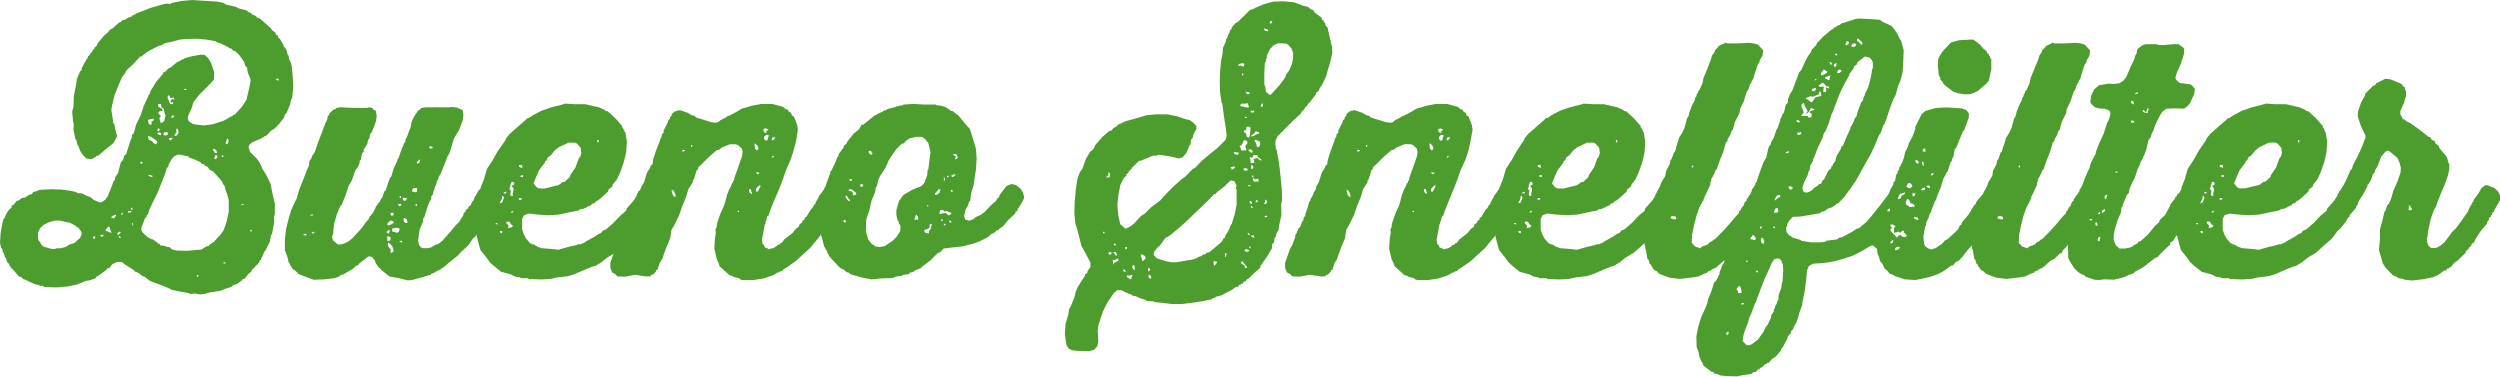
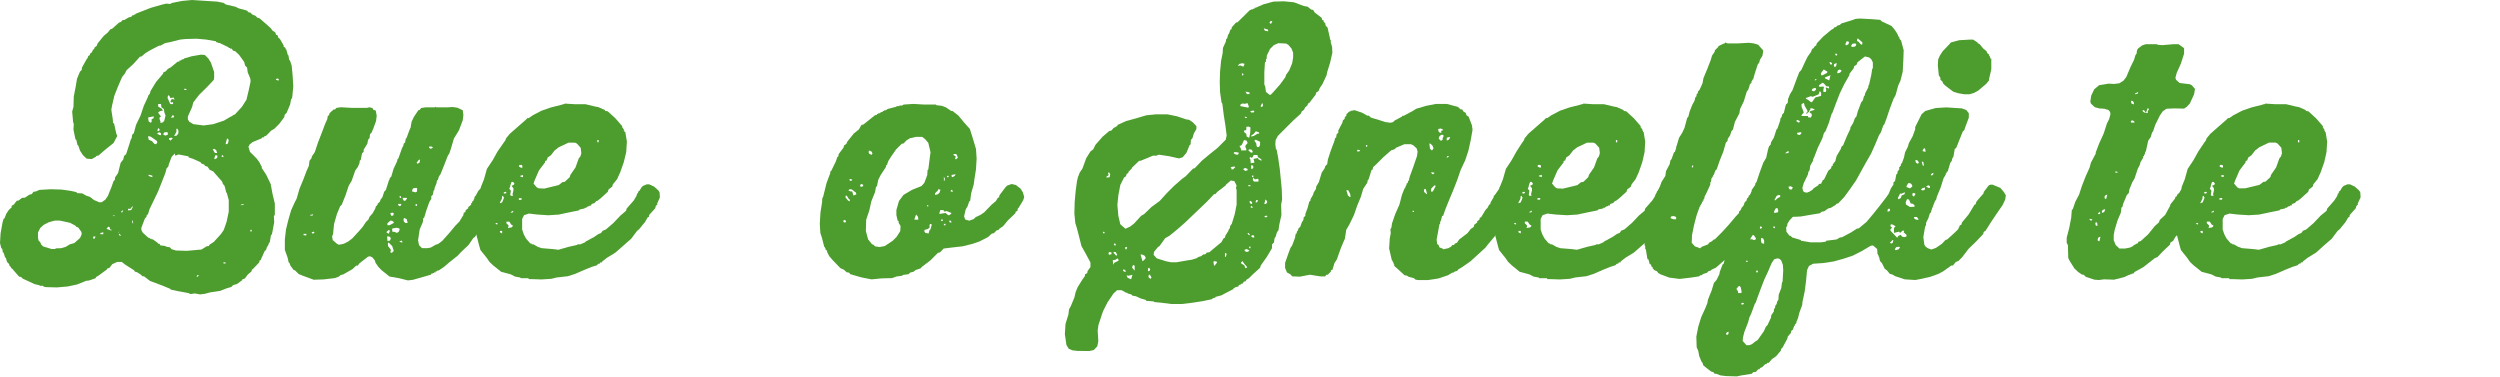
<svg xmlns="http://www.w3.org/2000/svg" id="Laag_1" data-name="Laag 1" width="668.3" height="100.7" viewBox="0 0 668.3 100.7">
  <defs>
    <style>.cls-1{fill:#4c9c2e;}</style>
  </defs>
-   <path class="cls-1" d="M72.24,39.78l.43,1.46,1.81,1.81.86,1.2v.34h.26V45h.17l.08.6L77,47.34l1.21,2.5.51,2.75.6,2.49V58l-.26.52.09,1.54-.51,2.75-.18.61-.17.08-.34,2h-.18l-.17.6-.43.69-.17.6-.43.43L75.6,70v.17l-.35.09-.09.52-1.8,1.89h-.17l-.09.51-1,.86-.86,1.12-.52.09-.17.34-1.37,1-1,.26-.51.52-1.21.34-1.72.69-2.83.43-1.21.34-1.37.18-1.38-.26-1.2.17L56.25,79l-2.76-.51-2-.43-.09-.18L49.28,77l-2.67-1-.68-.26-1.55-1.2-.6-.09-.09-.25-1.2-.78-.61-.17-.17-.34-2.32-1.47-1-.77H37.15l-1.29.6-.77,1-.6.18-.09.25-2.23,1.64-.61.34-.17.35-1.72.6-.77.08-2.5,1-2.4.51-2.93.26-2.92-.08-.6-.09-.18-.26h-.86l-.17-.17-1.2-.26-2.58-1.2-.6-.26-.43-.43-.61-.17-1.8-2.07-.26-.17-.26-.51H8.43l-.17-.61-.52-.51L7.4,69.53H7.23L6.8,68.16H6.62l-.17-1L6.19,67l-.34-1.38L6,63.08l.52-2.92.26-.95L7.05,59l.52-1.29.69-1,.69-.6v-.43l.6-.35.77-1,.52-.09.86-.68.86-.09,1.12-.77.68-.18.43-.6.61-.08,1-.43,3-.17,2.84.08,2.49.34,1.55.35.17.26,1.38.08L29,53l.86.26,1.12.86,1.38.6H33l1-.69.69-1,1-2.49.51-1.46.35-.35.08-.69.78-1.12.69-2.75.68-.86.26-1,.52-.43.86-2.66.43-1.38.17-.17.17-1,.43-.42.6-2.24,1.21-2.49.86-2.58,1.12-2.41.08-.35.43-.51.17-.69,1.47-2.41,1.89-2.23.08-.35.61-.26.6-.68.69-.35,1.89-1.55.51-.08v-.26h.43v-.17h.35v-.17h.43v-.18l2.06-.6,2.5-.43,1,.09.94.94.69,1.12.86,2.5v1.46L63,22l-1.89,2L59.08,26l-1.55,2-.34,1.29-1.12,2.49v.77l.35.61,1.11.68,2.76.35,2.58-.35,2.83-.94,1.9-1.12.34-.09.17-.25.52-.18,1.89-2.06,1.21-1.89.6-2.5.51-2.4-.08-.78L72.07,20l-.17-1.29-.52-.52-.26-1-1.37-1.89-1-.95-.61-.17-.34-.52h-.43v-.17H67v-.17l-2.49-1.2h-.43v-.18h-.43l-.08-.25L61,11.23,58.4,11l-2.93.08L54,11.23l-2.67.68L50,12.17l-1.29.69h-.35l-2.49,1.29-1.12.69-1.12.94h-.34l-1.81,2-1.8,1.64-.43.86-.78,1-1.11,2.58-.95,2.41-.6,2.58L35.61,30,36,32.55l.08,1,.26.08.6,2.75.26.61-1,1.89-2.15,1.72-1.89,1.63-.52.09-.17.25-1.12.61L29,43.05l-1-.95-.77-1.2-.43-1.29-.26-.26-.26-1.21L26,37.8l-.51-2.49.08-1.55-.17-.43-.26-2.84.35-1.29.08-2.75.52-2.67.34-2.06.78-1.89.51-.52v-.52l1.38-2.49.17-.09.17-.6.35-.17.26-.6.34-.17.26-.61.43-.43.08-.34.52-.34.26-.69,1.63-2,1.12-.95.6-.77.6-.26,1.72-1.55.61-.25.34-.43L39.05,6l1.2-.69.69-.17.34-.43h.43V4.52h.35V4.35l1.54-.61,2.58-1,2.67-.77,1.38-.35,1.11.09.43-.26L54.44.91,57.19.65l2.58.17,4.13.26,1.72.34.6.43,2.58.6.86.43,2.24.61.34.43.52.08.51.52.86.34.52.52.6.17,2.07,1.81.94.86.43.6.77.51.18.61.43.17.17.6.43.34,1,1.72v.35l.52.34v.35h.17l.43,1.54.17.09.17,1.12.26.34.43,1.29.26,2.75.17,2.76L84,26.36l-.08.52-.26.34-.26,1.38-.94,2.23-.52.52-.09.6L80.5,33.76l-1.29,1.29-.86.51L77,36.94l-.43.09-.17.34h-.43l-.17.26-2.41,1-.86.69-.09.34ZM16,62.82V64.2l.17.77.43.43.26.61.51.51,2.24.69h1l.17-.17L22.19,67l1.2-.34,1.12-.69,1.21-.34,1.54-1.38.43-1-.08-.6-.86-1.2-.52-.17L26.06,61l-1.46-.78-2.75-.6H20.47l-1.55.43-1.37.69-.95.86Zm14.79,1.64h.34l.26-.6h-.6Zm1.89-.95v.35h.78v-.52l-.61.17Zm1.38-1.2,1.55.6v-.34L35.26,62l-.08-.6-.35-.17-.77.86Zm1.55-3.44.68.17.61-.77L36.81,58l-1,.43-.17.26Zm1.63,4.47.26.09.6-.52L38,62.65l-.25-.08-.52.34Zm.34.77.69.18-.51-.6-.09.25Zm.61-6.1h.34l.26-.52-.35.09-.17.26Zm1.89-.52.86-.08v-.35h-.86Zm1.2-.77v-.43L41,56.12l-.25.25.25.35Zm.17,4.21-.08-.6-.26-.17.17.77Zm2-16.51h.35L44,44l-.6-.17Zm9.12-2.15-.86.95L51,44.51l-.17.69-.43.42-.35,1.29-.94,2.41-1,2.5L47,54.14l-1.21,2.49-.34,1.21-.43.43v.34l-.43.43-.95,2.49v.61l.35.68L45.5,64.2l.43.09v.17h.43v.17h.34l1.38,1v.17h.43l.17.43,1.37.18.18.17,1,.17.51.52,1.12.34,2.93.09,2.92-.26,1-.09,1.38-.86.6-.08.17-.35L63,65.32l1.89-2.07.77-1.11.78-2.24L67,57.23V54.14l-.51-1.89-.17-.18-.43-1.72-.43-.51-.26-.69L63.3,47l-.43-.51-.95-.44-.6-.85-.6-.18-.35-.43-.6-.17L59.43,44l-1.9-.86-1.28-.43v-.26l-2.67-.51-.86.34Zm-7.14-9.54.17,1,.6.34.18-.26v-.68l.51-.26.09-.52-1.38.26ZM45.58,38l.86.35.69.77.43.09.34-.44-.08-.42L46.18,37.2l-.6-.17-.17.25.17.43Zm1,10V47.6l-1-.26v.35l.78.26Zm1.37-12.3.43-.09.18-.25-.26-.43h-.17l-.18.51Zm0,.77.78.35.17-.18v-.34L48.42,36l-.52.26Zm1.38-6.19h-.43l-.6.26-.17.26.77,1-.34.17-.09.43.26.69v.43l.69-.17.34-.43.34-1.38-.34-.94-.09-.78-.68-.51-.09-.86h-.77v.68l1,.61.17.34Zm.17,6.36.6.26.61-.26v-.51l-.26-.17-.69.08-.26.43Zm2-8.16H52l.17-.26L52,27.91l-.34.17-.26-.26.26-.6.34-.08.52.17-.26-.6-.86.17-.26-.6-.34-.18-.17.69.68,1.55ZM51,37.63l.09.34.34.26.6-.6-.26-.17-.68.08Zm.6-5.51.69-.08.09-.43L52,31.44,51.6,32ZM52.38,37l.68-.09.43-.52.09-.68-.26-.61L53,35.05v.86l-.52.94Zm2.75-12.3h.6l-.09-.26-.51-.09ZM58.4,74.61h.34l.26-.43h-.35l-.17.25Zm4.3-34.06.6,1h.6l-.26-.78-.51-.34-.26.09Zm.6,2.67.6-.35.09-.6-.52-.17-.34.86.08.17ZM65,42.44l.6.26-.09-.43-.25-.17-.18.26Zm.6,28.64h.6l-.08-.26-.52-.08Zm.6-31.9h.35l.25-.26.17-.69-.08-.34-.34-.26-.35,1.29Zm4,16.34.69-.09.17-.26-.77.17Zm2.58,7h.35v-.43h-.35Zm6.8-40.51.77.17V21.8l-.26-.17-.34.09Z" transform="translate(-5.85 -0.65)" />
+   <path class="cls-1" d="M72.24,39.78l.43,1.46,1.81,1.81.86,1.2v.34h.26V45h.17l.08.6L77,47.34l1.21,2.5.51,2.75.6,2.49V58l-.26.52.09,1.54-.51,2.75-.18.61-.17.08-.34,2h-.18l-.17.6-.43.69-.17.6-.43.43L75.6,70v.17l-.35.09-.09.52-1.8,1.89h-.17l-.09.51-1,.86-.86,1.12-.52.09-.17.34-1.37,1-1,.26-.51.52-1.21.34-1.72.69-2.83.43-1.21.34-1.37.18-1.38-.26-1.2.17L56.25,79l-2.76-.51-2-.43-.09-.18L49.28,77l-2.67-1-.68-.26-1.55-1.2-.6-.09-.09-.25-1.2-.78-.61-.17-.17-.34-2.32-1.47-1-.77H37.15l-1.29.6-.77,1-.6.18-.09.25-2.23,1.64-.61.34-.17.35-1.72.6-.77.08-2.5,1-2.4.51-2.93.26-2.92-.08-.6-.09-.18-.26h-.86l-.17-.17-1.2-.26-2.58-1.2-.6-.26-.43-.43-.61-.17-1.8-2.07-.26-.17-.26-.51H8.43l-.17-.61-.52-.51L7.4,69.53H7.23L6.8,68.16H6.62l-.17-1L6.19,67l-.34-1.38L6,63.08l.52-2.92.26-.95L7.05,59l.52-1.29.69-1,.69-.6v-.43l.6-.35.77-1,.52-.09.86-.68.86-.09,1.12-.77.68-.18.43-.6.61-.08,1-.43,3-.17,2.84.08,2.49.34,1.55.35.17.26,1.38.08L29,53l.86.26,1.12.86,1.38.6H33l1-.69.69-1,1-2.49.51-1.46.35-.35.08-.69.78-1.12.69-2.75.68-.86.26-1,.52-.43.86-2.66.43-1.38.17-.17.17-1,.43-.42.6-2.24,1.21-2.49.86-2.58,1.12-2.41.08-.35.43-.51.17-.69,1.47-2.41,1.89-2.23.08-.35.61-.26.6-.68.69-.35,1.89-1.55.51-.08v-.26h.43v-.17h.35v-.17h.43v-.18l2.06-.6,2.5-.43,1,.09.94.94.69,1.12.86,2.5v1.46L63,22l-1.89,2L59.08,26l-1.55,2-.34,1.29-1.12,2.49v.77l.35.61,1.11.68,2.76.35,2.58-.35,2.83-.94,1.9-1.12.34-.09.17-.25.52-.18,1.89-2.06,1.21-1.89.6-2.5.51-2.4-.08-.78L72.07,20l-.17-1.29-.52-.52-.26-1-1.37-1.89-1-.95-.61-.17-.34-.52h-.43v-.17H67v-.17l-2.49-1.2h-.43v-.18h-.43l-.08-.25L61,11.23,58.4,11l-2.93.08L54,11.23l-2.67.68L50,12.17l-1.29.69h-.35l-2.49,1.29-1.12.69-1.12.94h-.34l-1.81,2-1.8,1.64-.43.86-.78,1-1.11,2.58-.95,2.41-.6,2.58L35.61,30,36,32.55l.08,1,.26.08.6,2.75.26.61-1,1.89-2.15,1.72-1.89,1.63-.52.09-.17.25-1.12.61L29,43.05l-1-.95-.77-1.2-.43-1.29-.26-.26-.26-1.21L26,37.8l-.51-2.49.08-1.55-.17-.43-.26-2.84.35-1.29.08-2.75.52-2.67.34-2.06.78-1.89.51-.52v-.52l1.38-2.49.17-.09.17-.6.35-.17.26-.6.34-.17.26-.61.43-.43.08-.34.52-.34.26-.69,1.63-2,1.12-.95.6-.77.6-.26,1.72-1.55.61-.25.34-.43L39.05,6l1.2-.69.69-.17.34-.43h.43V4.52h.35V4.35l1.54-.61,2.58-1,2.67-.77,1.38-.35,1.11.09.43-.26L54.44.91,57.19.65l2.58.17,4.13.26,1.72.34.6.43,2.58.6.86.43,2.24.61.34.43.52.08.51.52.86.34.52.52.6.17,2.07,1.81.94.86.43.6.77.51.18.61.43.17.17.6.43.34,1,1.72v.35l.52.34v.35h.17l.43,1.54.17.09.17,1.12.26.34.43,1.29.26,2.75.17,2.76L84,26.36l-.08.52-.26.34-.26,1.38-.94,2.23-.52.52-.09.6L80.5,33.76l-1.29,1.29-.86.51L77,36.94l-.43.09-.17.34h-.43l-.17.26-2.41,1-.86.69-.09.34ZM16,62.82V64.2l.17.77.43.43.26.61.51.51,2.24.69h1l.17-.17L22.19,67l1.2-.34,1.12-.69,1.21-.34,1.54-1.38.43-1-.08-.6-.86-1.2-.52-.17L26.06,61l-1.46-.78-2.75-.6H20.47l-1.55.43-1.37.69-.95.86Zm14.79,1.64h.34l.26-.6h-.6m1.89-.95v.35h.78v-.52l-.61.17Zm1.38-1.2,1.55.6v-.34L35.26,62l-.08-.6-.35-.17-.77.86Zm1.55-3.44.68.17.61-.77L36.81,58l-1,.43-.17.26Zm1.63,4.47.26.09.6-.52L38,62.65l-.25-.08-.52.34Zm.34.77.69.18-.51-.6-.09.25Zm.61-6.1h.34l.26-.52-.35.09-.17.26Zm1.89-.52.86-.08v-.35h-.86Zm1.2-.77v-.43L41,56.12l-.25.25.25.35Zm.17,4.21-.08-.6-.26-.17.17.77Zm2-16.51h.35L44,44l-.6-.17Zm9.12-2.15-.86.95L51,44.51l-.17.69-.43.42-.35,1.29-.94,2.41-1,2.5L47,54.14l-1.21,2.49-.34,1.21-.43.43v.34l-.43.43-.95,2.49v.61l.35.68L45.5,64.2l.43.09v.17h.43v.17h.34l1.38,1v.17h.43l.17.43,1.37.18.18.17,1,.17.51.52,1.12.34,2.93.09,2.92-.26,1-.09,1.38-.86.6-.08.17-.35L63,65.32l1.89-2.07.77-1.11.78-2.24L67,57.23V54.14l-.51-1.89-.17-.18-.43-1.72-.43-.51-.26-.69L63.3,47l-.43-.51-.95-.44-.6-.85-.6-.18-.35-.43-.6-.17L59.43,44l-1.9-.86-1.28-.43v-.26l-2.67-.51-.86.34Zm-7.14-9.54.17,1,.6.34.18-.26v-.68l.51-.26.09-.52-1.38.26ZM45.58,38l.86.35.69.77.43.09.34-.44-.08-.42L46.18,37.2l-.6-.17-.17.25.17.43Zm1,10V47.6l-1-.26v.35l.78.26Zm1.37-12.3.43-.09.18-.25-.26-.43h-.17l-.18.51Zm0,.77.78.35.17-.18v-.34L48.42,36l-.52.26Zm1.38-6.19h-.43l-.6.26-.17.26.77,1-.34.17-.09.43.26.69v.43l.69-.17.34-.43.34-1.38-.34-.94-.09-.78-.68-.51-.09-.86h-.77v.68l1,.61.17.34Zm.17,6.36.6.26.61-.26v-.51l-.26-.17-.69.08-.26.43Zm2-8.16H52l.17-.26L52,27.91l-.34.17-.26-.26.26-.6.34-.08.52.17-.26-.6-.86.17-.26-.6-.34-.18-.17.69.68,1.55ZM51,37.63l.09.34.34.26.6-.6-.26-.17-.68.08Zm.6-5.51.69-.08.09-.43L52,31.44,51.6,32ZM52.38,37l.68-.09.43-.52.09-.68-.26-.61L53,35.05v.86l-.52.94Zm2.75-12.3h.6l-.09-.26-.51-.09ZM58.4,74.61h.34l.26-.43h-.35l-.17.25Zm4.3-34.06.6,1h.6l-.26-.78-.51-.34-.26.09Zm.6,2.67.6-.35.09-.6-.52-.17-.34.86.08.17ZM65,42.44l.6.26-.09-.43-.25-.17-.18.26Zm.6,28.64h.6l-.08-.26-.52-.08Zm.6-31.9h.35l.25-.26.17-.69-.08-.34-.34-.26-.35,1.29Zm4,16.34.69-.09.17-.26-.77.17Zm2.58,7h.35v-.43h-.35Zm6.8-40.51.77.17V21.8l-.26-.17-.34.09Z" transform="translate(-5.85 -0.65)" />
  <path class="cls-1" d="M106.3,30.23l.25,1.38L106.38,33l-.69,1.9-.51,1.2-.43.43-.09,1-.43.51-.17,1-1,1.63v.6l-.43.35-.35,1.8-.25.17-.09.69-.43,1-.69.94L99.85,49l-.78,1.29-.86,2.58-1,2.49-.43.43-.86,2.07-.77,2.66-.26,2.67-.26.69.17.94,1.12,1,.52.26,1.29-.26,1.2-.6,1.12-.86,1.89-2.06.86-1,.86-1.29.69-.69.26-.68.86-1,.68-1.2.18-.6.43-.43.08-.35.52-.43.26-.69.43-.51.51-1.55.43-.43.86-2.67.17-.17v-.34l.43-.43.61-2.07.94-2,.09-.52.26-.26.94-2.66.43-.86v-.35l.43-.43.17-1,.18-.09.86-2.32.25-.51.26-1.55.6-1.29,1.21-1.81.34-.08.43-.52,1.12-.17h2.58l.17-.17.17.17h2.84l1.46-.09,1.29.17,1.47.69.17,1.29-.17,1.38-1,2.66-1.37,2.24-.78,2.67-.43,1.29-.43.68-.94,2.41-1,2.49-.43.61-.26.86-.26.26-.09.6L122,51v.34l-.26.34-.17,1-.43.43v.69l-.52.86-.77,2.15-.6,2-.26.17-.09,1-.86,2-.43,2.92.26,1.29.77.78L120,67l1-.17,1.37-.78.6-.17,1.12-.86L125.9,63l1.72-2.07,1-1,1.11-1.8.09-.61.43-.17.09-.52.68-.51V56l.78-.61V55l.26-.17.08-.43h.26V54h.17l.17-.78L133,53l.69-1.29.86-.95,1.12-.51,1.46.26,1.12.69.94,1,.35.94-.17.69-.43.69-.18.6-1.37,2.24-.69.86-.26.6-.6.34-.52,1.21-.43.43v.34l-1.54,2.06-.61.86-.34.18-1.29,1.89-2,1.89-.94,1-2.07,1.64L124.53,72l-1.38.94-.51.09v.17h-.35v.26h-.43v.17h-.34v.17h-.43v.26l-2.07.6-2.75.78-1.37.17-2.41-.6-2.5-.43-2.15-1.72L107,72l-.77-1.12-.17-.6-.69-.86-.6-.26-.52.09-2.32,1.8-.43.6h-.43l-1,.95L97.61,74l-.69.18-.51.43L95.29,75l-2.93.34-2.66.09L87,74.43l-1.29-.51-1-1-.34-.09-.86-1.12L83.25,71,83,70.74l-.26-1.21L82,67.47V64.63L82.3,62l.61-2.49.77-2.67.94-2.06.52-1,.77-2.66,1-2.41.94-2.49L88.41,45l.17-1.37.6-.78v-.34L90,41.32l.86-2.58,1-2.57.94-2.5.52-1.12.17-.94.35-.17.08-.52,1.12-1h.34l.43-.43,1.12-.17,3,.17h4l.69-.17.86.25.08.35.6.26ZM87,63.51l.69.09.09-.43H87Zm1.72-5.24h.69l.17-.35-.77.18Zm.43,4.64.26.17.34-.08.18-.26-.26-.17-.43.17Zm20-.17.6.43.35-.86-.35-.17-.51.43Zm.26,2.32.69-.09.25-.68-.43-.43h-.6l.09.94Zm0-4.21h.6l1.12-.61-.09-.34-.51-.26h-.35l-.77.69Zm.17,5.59.69.86.08.34-.17.34.17.26.35-.08.26-.35h.17l-.43-1.37-1-1-.17.26Zm.6-8.78.26.69.52-.08.17-.61-.35-.17-.43.09Zm.52,4.13v.78l.69.08.51.26.52-.26.26-.6-.09-.34-.69-.18-1.12.18Zm2.41-6.62h-.86l.08.35.35.25.25-.08.18-.35Zm-.43-1.72.43.17-.09-.51-.34-.09Zm0,11.87.77.17-.17-.52-.6.18Zm.77-11.7.26.6.51.18v-.18l.43-.43-.08-.25h-1Zm1.38,6.62-.26-1-.69-.34-.17.34.08.6.43.43ZM116,51.82l.95.25.34-.17.09-.86-.26-.17-.69.09-.25.17-.18.51Zm.86,3.7.35.25.17-.43-.34-.17Zm.52-11.1.6-.26.17-.86-.34.09-.6.77.08.09ZM121.52,40l-.26-.17h-.69v.34l.43.26.52-.26Z" transform="translate(-5.85 -0.65)" />
  <path class="cls-1" d="M156.61,28.51l.25-.17,2.67.17h2.84l2.49.6.95.18,1.72.77.17.26.6.08,2.07,1.9,1.8,2.06v.43h.26v.34h.17v.43h.17v.35H173l.43,2.58-.18,2.83L172.6,44l-.94,2.67-.86,1.89-1.12,1.38-.17.6-1,.77-.17.6-2,1.81-.77.6-.34.09-.43.51-.78.26-.17.43h-.43v.17h-.34l-.61.43h-.34v.17l-1.29.26-.26.26-2.58.52-2.84.6-2.75.17L149.47,58l-2.24-.26-1.29.43-.51,1V62l.43,1.29.6,1.12,1.12,1.29.43.09v.17h.43l1.2.69,1,.34,3.18.26,1.29.17,2.67-.77,2.32-.52.17-.17H161l1.21-.52.25-.25,2.24-1.21,1.12-.77.69-.26.43-.6.86-.35,2-1.72,1.9-2L173.2,57l.18-.61,1.89-2.15L176,53l.17-.6.26-.17V51.9l.43-.34.43-.78.43-.43,1-.42h.69l1.29.6,1.12,1,.34.51.09,1.38L181.55,55v.43h-.26v.34h-.17l-.09.52L179.4,58.1l-.09.51-.34.17L178.28,60l-1.55,1.89-.6.51-1.55,2.07-2.15,1.89-2.06,1.81-2.24,1.37-1.29,1-.09.26h-.43l-.17.35h-.34l-.43.43L164,72l-1.89.77-2.58,1.12-1.89.6-3,.34-1.38.35-2.66.17-2.76-.09h-.6l-.17-.25h-2l-.17-.18-1.38-.25L142.42,74l-2.58-.68-2.15-1.72-1-.95-.68-1-1.72-2.15-.35-1.21-.69-2.66L133,62.22l.17-2.66L133,58.18l.52-2.49.6-2.67.26-1.38V50.7l.86-2.15.77-2.75,1.55-2.33,1.29-2.32L140.35,39l.6-.86.18-.51,1-1.21,2.15-1.89,2.06-1.8.52-.52h.34l1.12-.77,2.32-1.21,2.5-.86,2.75-.69.51-.17ZM138.72,60.67l.17-.17-.17-.26-.35.09-.08.17.26.09Zm0-7.22h.34V53h-.34Zm.77,1.55.6-.26.52-1.29-.17-.09-.09-.34h-.26l-.08.77-.52,1Zm.6,8v-.61h-.6v.35l.43.26Zm.35-10.75.34.17.43-.17v-.18L141,51.9l-.43.17ZM141.81,61l-.17.6,1-.17L143,61l-.52-.35L142,59.9h-.78v.43l.52.52Zm.43-10.49-.25.6.43.51-.18,1.12.18.26h.6l-.17-.43.25-1V51l-.51-.69.6-.25.17-.35-.34-.43h-.43l-.35,1ZM143,57l-.6.34v.17l.51-.08.17-.26Zm1.55-11.87.51.34h.43V45l-.17-.26h-.6Zm0,8.94h.68l.09-.43h-.77Zm.34-6.27.77.25v-.6l-.68.17Zm4.9,3.18,1.55.08,2.49-.6,1.38-.34,1-.78.6-.08L158.15,48l.18-.6,1.37-2,.86-2.4.43-.52.26-.86-.17-1.46-1-1.12-.52-.26h-1.72L155.23,40l-1.12.87-1,1.29-.86.6-.26.77-.43.17v.35l-1.63,2.15-1.12,2.58-.34.94.86,1Zm15.74-12.3h.34v-.6h-.34Z" transform="translate(-5.85 -0.65)" />
-   <path class="cls-1" d="M211.22,67.3l1.37-.35.77-.43.35-.43h.43l.17-.34.6-.26.61-.86,2.23-1.72.86-1.12.77-.51.18-.61.77-.6v-.34l.6-.43.09-.52.34-.08,1.21-2,.51-.52.43-.86.35-.17v-.34l.86-1.47.08-.51H225l1.2-1.72.17-.52,1.29-.6h.52l.77.26,1.2.77,1,1.12.17,1.81-.6,1.29-.78,1-.08.51-.78,1-.43,1-.86,1.11-.6,1.12-.77.69-.09.34-1.12,1.29v.26l-1.89,2.24-.77,1-2.07,1.89-2,1.81L216.37,72l-1.11.68-.35.43h-.43v.18h-.34v.17l-.52.08-1.11.69-2.58.86-2.76.43h-2.75l-.69-.17-.34-.34L202,74.69l-.51-.34-.6-.09-2.07-1.89-.69-.6v-.43H198V71l-.51-.94-.69-3,.17-2.67L197.2,63l-.09-1.12.26-.35.17-1.2.86-2.49,1.12-2.5.69-2.66L200.9,51h.17v-.43h.17v-.35h.17v-.43l.35-.26.08-.51H202l.26-1.12.95-2.58,1-2.92.17-1.21-.26-.86-.94-.86-.61-.25H200.9l-2.24.94-.43.43-.86.26-2.06,1.8-2,2-.78.69-.17.69-.26.08-.43,1.38-.34,1.12-.26.26-.08.6-1.12,1.72-.6,2.06-1,2.41-.86,2.5-1.2,2.49-.86,1.46L185,64.37l-1,2.33-.68,1.89-.43,1.29L182.15,71l-.52,1.72-.43.18v.34l-.86.86H180l-.35.43h-1.29l-2.75-.43-2.66.52-2.07-.09-.43-.52-.94-.51L169,72.28V70.91l.95-2.67.51-1.37.43-.61.78-2.06.17-1,.26-.17.08-.52.26-.26.17-.6.43-.34.43-1.21.43-.69.09-.68.43-.35v-.51l.6-1.64.43-1.63.34-.35v-.34l.69-1.2.17-.61.61-.94.08-.69.69-1.12.77-2.58.78-1.12.17-.6.52-.51.17-1.21.77-2.4,1-2.5.26-.94h.17l.17-1,.43-.34v-.61l1.12-2.15.08-.51.52-.52V32l.43-.43v-.35l.77-.77h.35v-.17l1.12-.17,2,.68,1.38.78h.43l.51.51,2.59.78,1.29.43,1.37.17.69-.17.43-.43,1.89-1,.17-.25h.35l2.41-1.29.94-.6,2.67-.78,2.58-.51h2.92l2.24.6.68.17.78.69h.43l.34.6.61.34.17.61.6.42.86,2.24.17,1.21-.43,2.83L218,40.9l-.86,2.57L216,46.05l-.87,2.5-.68,1.8-.69,1.72-1,2.24-1,2.49-.51,1.55H211l-.35,1.38-.17.17v.6l-.17.09-.78,4.13.18,1.2.34.17.26.69.86.34Zm-24.77-14-.09-.78-.51-1h-.52l.43,1.38.52.43Zm1.8-12.13.61-.08.17-.26-.78-.17Zm2.33-1.29h.34v-.43h-.34Zm12.47,17.46h.34V57h-.34Zm3.86-4.82-.34-1.28-.26-.09-.25.26.08.6.6.51Zm1.38-11.69.35-.52-.26-.68-.52-.52-.34-.09.17,1.38.43.43ZM208,51.9l.43-.08.78-1.47-.35-.17L208,51l-.08.6Zm.86-5.07-.86-.17.09.34.34.26.35-.26Zm1-11.52.26.68.51.18.17-.18-.17-.34.52-.17.09-.17-.61-.35-.51.09Zm.94,2.92.35-.34-.09-.26.35-.69-.35-.26h-.34l-.52.43-.17.6.52.52Zm1.38,0,.6-.26.35-.69-.69.09-.26.17Zm0,4.56.35-.09.25-.34h-.34l-.26.25Z" transform="translate(-5.85 -0.65)" />
  <path class="cls-1" d="M264,59.38l.94.26,1.21-.43.51-.51,1.29-.6,1-.69,2-2.07,1.12-.94.52-.86.34-.18.09-.51,1.63-2.15.43-.43,1.21-.43,1.11.26,1.29,1,.61,1,.34,1.2-.26.86-1.2,2-.26.26-.09.6-.51.26v.34l-2,1.9L274,61.11l-1.11.77-.09.26-.52.08-.77.78-.52.08L270,64l-2.32,1.2-2.07.69-2.41.6-3.09.35-2,.25-.95,1-.6.17-2,2-2.15,1.63-.51.52-1.29.43-.52.43-.94.25-.43.43-1.38.18-.43.25-1.38.18-1.2.43-2.84.08-2.66.26-2.67-.52-2.67-.77-.34-.09-.34-.43-.61-.08-.77-.69-.94-.43-2.07-2.15-.86-1-.6-1.12v-.34l-.43-.35V67h-.17v-.34h-.17l-.61-2.41-.43-1.29L225,60.5l.17-3,.43-2.75.08-1.2.18-.18.94-3.78,1-2.67v-.42l.26-.18,1.21-2.49.42-1.21.26-.17.09-.6,1.29-1.72.17-.6.6-.43.26-.6,1.72-2.15,1.38-1.12.69-1.2.51-.09,2.24-1.81.86-.68.51-.09v-.26h.35v-.17h.43v-.17h.34v-.17h.43v-.26h.34v-.17h.44V30H243V29.8l2.41-.6.17-.17h.6l.17-.17H247l.43-.26,2.58-.17,2.92.17H256l.17.17,1.47.17,1.11.43,1.38.95h.34l1.55,1.2,1.72,2.07,1.38,1.54.86,2.76.77,2.58.17,2.58-.17,2.83-.43,2.76-.17,1.29-.69,2.4-.26,2-.26.17-.43,1.29-.51.86-.43,1.81.26.77Zm-32.68.18V60l.43.17.26-.26-.17-.43h-.26Zm1.12-5.42.43.34.17-.17L233,54l-.26-.18-.51-.85h-.34v.51l.51.6Zm2-2.15-.87-.69-.6-.08-.34.34.6.26h.43l.34,1.12.78-.35-.17-.52Zm-.78-3.35-.77-.18.17.52h.43ZM235.81,50v.43l.17.17.6-.17V50l-.6-.17V50Zm13.42-12.47-1.12.69-.69.77-.51.09-1.55,1.55-1.38,2-.69,1.12-.34,1h-.17l-.09.52-1.46,2.24-.6,1.2-.35,1.72-.25.17L239.77,52l-1,2.49-.51,2.32-.86,2.58-.09,3,.6,2.24L239,66h.26l.52.51,1.2.18,1.38-.26L244.5,65l1-1,1-1.55.09-1.37-.52-.86v-.43l-.26-.17-.34-1.46V56.8l.69-2.4,1.2-1.64,2.32-1.37,2.5-1,.77-.86.77-2.06.09-1.38L254,46l.35-2.75.25-1.9L254,38.83l-.86-1-.78-.6h-1.63l-1.38.34ZM238.91,42l.17-.34-.26-.52-.69-.25-.08.51.17.35.52.25Zm11.43,17.37h1l-.09-.77-.51-.6-.44,1.2Zm4,2.15-.52.35-.86.26v.43l.26.34.86.17.26-.94.26-.18.34-1.29-.43-.17-.17.26Zm-.6-5.67H254v-.34h-.34Zm2.15-3.1.69-.17.43-.43.25-.77-.6-.17-.08.34-.78.77v.26ZM257,57.84l1.63-.26.69.6h.26l.51-.34.09-.26-1.29-.52-.52.17L258,56.8h-.78l-.25.78Zm.43,1.89h.34l.17-.26-.34-.26-.17.35ZM258,48h.17l-.09-.08Zm.34,1,.09-.69-.26-.35v1Zm-.17,11.86h.43V60.5h-.43ZM259,48h.42v-.34H259Zm1.2,12.13-.09-.35-.34-.25-.17.25.08.26.26.09Zm-.26-8.34.6.17-.08-.43-.26-.17-.17.25Zm.26-4.3.08.43.26.08.52-.34.26-.43-1,.17Zm1.12-4.91-.18.61h.35l.43-.43-.43-.95h-.78l.09.35.52.25Z" transform="translate(-5.85 -0.65)" />
  <path class="cls-1" d="M292.05,82.6l1-2.4.34-1.47.52-1.28,1.29-2.07.68-.95V74l.61-.34.08-.52.78-1.11V70.82l-1.29-2.41-1.12-2-.69-2.75-.52-2-.43-1.38-.25-2.58.08-3,.26-2.92.34-2.58L294,48l.52-1.29.69-1,1-2.75,1.12-1.8.77-.6.6-1.21,1.89-2.15,1.81-1.55.52-.08.6-.69.94-.52.18-.34,2.23-1,2.84-.78,2.58-.77,2.58-.26h3l2.58.52,2.58.86.69.08,1,.69.95,1v.78l-.69,1.2-.35,1.21-.43.51-.08,1.21-.26.17-.86,2.06-1,1.2L321,43l-2.67-.6L315.62,42l-.6.26h-.95l-2.06.86-1.29.52h-.35l-1.89,1.8-.09.26-.86.86-.08.34-.43.26-.17.61-.52.34-1,2-.52,2.75-.26,2.58.26,2.92.52,2.24,1.37,1.2,1.29-.6,1-.77,1.89-2.07.86-.51L313.64,56l2.24-1.64,1.8-2,2-2,2.15-1.89.95-.68,2-2.07.43-.09,1.9-2,2.06-1.72,2.15-1.72L333.51,38l.25-1.12-.34-2.75L333,31.52l-.34-2.75-.09-.52-.17-.17L332,25.33l-.09-2.75.09-2.84.26-2.75.43-2.15.08-1.38.78-1.72.08-.6.26-.26.26-.94.26-.35.34-1,.34-.17V8l1.21-1.37h.34L340,3.31h.34V3.14h.43V3h.43V2.71h.34l2.15-.94,2.58-.69L349.07,1l2.67.26,2.66,1,1,.17.95.77.51.09.43.69,1.89,1.46.09.51.43.18v.34l.43.43.09.6.51.52.6,2.66.09.52.17.17v.6l.35,1.21.08,1.55-.6,2.66-.78,2.5-.17.86-1.11,2.4-.69,1-.35.86-.6.34-.17.6-1.72,2.24-.26.08-.26.61-.6.51-.26.6-.6.43-.26.61-2,1.8-4.13,4.13-.6,1.12-.09,1.12.17,1.37h.17l.43,2.32.43,3,.52,5.34.09,2.75-.26,1.37.08,2.76-.6,2.75-.17,1.29-.43.6L346.84,64l-.26.26-.17,1.2-.52.52v1l-1.38,2.32-1.63,2.32-.17.6-2,1.81-1,1-.6.35-.35.51h-.34l-.43.6h-.35l-.17.26-.43.09-.17.43-.6.09-.6.34-.18.26L333,79.25l-.6.34-1.64.43v.18l-.68.17-.26.26-2.41.51-2.75.43-2.93.35H319l-2.75-.35-1.81-.17-.17-.17-2-.17-.17-.26-1.29-.35-1.29-.6-.94-.17-.35-.34-1-.26v-.17h-.34l-1.21-.69h-1.2l-.95.86-1.63,2.41-1.21,2.4-1.2,3.62L299.28,89l.17,2.84-.26,1.37-.94,1-1.12.26H294l-1.47-.17-1-.43-.6-1L290.51,90l.17-2.75.77-2.5.17-1.37.35-.69Zm8.6-19.69.35.17.17-.34-.34-.17Zm1.55-15.57v.18l-.51.26-.09.34.86-.09.17-.69-.26-.6h-.17l-.17.35.09.08Zm0,20.82v.43l.17.17.61-.17v-.43l-.61-.18v.18Zm1.12,2,.09,1.29.25-.51,1.21-.6-.09-.43-.26-.18-.43.35-.51.08Zm1.2-1.37-.43-.78h-.51l-.09.18.69.77h.17Zm-.43-2.5v-.43l-.25-.17-.26.26.26.34Zm2.76,7-.26-.52-.52-.08V73l.26.26Zm-.18-6H307l.17-.6h-.52Zm.35,7,.26.6.94.43.35-1.21-1.12.26-.17-.08Zm2.15-1.29V71.77l-.17-.26-.35.09-.17.6.52.6Zm2-2.58.34-.09.52-.52.08-.34-.34-.52-.6-.25h-.43l.43,1.46Zm1.54,2.75.52-.17.09-.35-.26-.43-.26.09-.09.69Zm.78,2,.17-.35-.26-.51L313,74l-.17.69.34.35Zm20-24.94-2.24,1.72-.52.6h-.34l-1.89,2-5.94,5.67L320.52,62l-2,1.64-1.2.69-1.55,2.15-.34.17L314.33,68l-.09.78.86.94,2.5.78,1.29.26h1.46l3-.52,1.12-.17,1.37-.43.26-.26.86-.26.52-.43.6-.08.34-.43.69-.09,2.06-1.72,1.21-1,.51-.95.43-.26.09-.51.77-1.21.18-.51.25-.26.09-.6.43-.6.77-2.5.52-2.58V51.47l-.17-.6.17-.6-.6-1.2-.95-.18L333.59,50Zm-2.93,21.41.6-.77v-.26l-.77-.17-.17.25.17,1Zm2.93-2.32.25-.6-.08-.35-.35-.08v1Zm1.37-23.82.17.08v.35h.43l.61-.6-.26-.18-.95.18Zm.78-3.87.6.34h.6l.17-.52-1.12-.17-.17.17Zm1.2-23.39.6-.09.78.34.34-.77-.6-.17-.78.17-.34.34Zm.34,21.41.43.86v.34H339v-.43l-.26-.51.09-.43.43-.43.08-.35-.34-.51-.6-.09-.6,1.29-.43.26ZM337.38,29l2.15.43.17-.26-.35-.95-.77.18-.6-.09-.52.26v.17Zm1.2,42.31-.6-.86-.43.43.17.26.77.43.18.6.25.17.35-.26-.6-.69ZM338,20.86l.26-.17-.09-.35-.34-.08.08.51ZM338.24,46l.51.34.6-.17V45.8l-.68-.26-.43.26Zm.17-10.49v.43l.6.51.09.69.68.35.26-1.21.09-1.55-.52-.25-.6.08v.86l-.34.09Zm.77-3.53-.6-.17.09.34h.51Zm-.6,35.43v.35l.6.25.6-.25v-.18l-.6-.34-.43.09ZM340,25.5l-.52-.26-.69-.08.35.6.34.09.43-.18Zm0,38L339.7,63l-.35-.09.09.34.34.26Zm-.43-22.61.77.6.43-.18-.26-.6-.6-.17-.26.17Zm0,9.54h.6l-.09-.26-.51-.08Zm2.58-7.57.08.35.86.43-.08-.43-.86-.52-.18-.6h-1l-.26.6-.34.17-.17-.26-.35.26.26.43.09,1,1-.17-.26-1,1-.18ZM339.78,67h.35v-.43h-.35Zm.78-11.87v-.43l-.43-.34-.26.08L340,55l.34.17Zm-.43-24.59.17.17H341l.17-.35-.26-.17-.77.17Zm0,25.54.6.17-.09-.34-.34-.26-.09.26Zm1.37-20.3-.43.6-.68.43-.09.35L341,37l1-.61h.43v-.34l-.69-.26Zm-1.2,10h.34l.26-.26-.08-.6-.52-.09Zm0,18.06.52.34.34-.09-.09-.42-.25-.18-.43.18ZM340.56,48h.34v-.43h-.34Zm1.72,1.12v-.43l-.17-.26-.78.17-.43-.43-.17.34.17.52.26.17h.95ZM341.68,39l.08.69L342,40l.43-.08.26-.52v-.86L341.5,38l-.34.26.43.6Zm-.18,15.74h.43l.18-.6h-.43l-.18.43Zm1.38-25.54h.34l.26-.26-.08-.6-.18-.09-.34.69Zm2-20.21-.09-.43-1.12-.34.26.6.69.17Zm1.29,16.34L348,23.27l1.46-2,.17-.6.86-1.21.78-1.89.26-1.55V14.75l-.43-1.12-.86-1-.61-.34-2.06-.09-1.2.52-1,1-.86,1.72-.08,1h-.17v.77H344l-.17,2.75v3.27l.25.6.18,1.38.94.77h.35Zm-2.32,29.84h.43l.34-.51-.26-.52L344,54l.08.25-.25.78Zm0,3.44.34.17.43-.17v-.17l-.26-.17-.43.17ZM345.63,7l.35-.6-.43-.17-.35.43.17.26Z" transform="translate(-5.85 -0.65)" />
  <path class="cls-1" d="M391.64,67.3,393,67l.77-.43.34-.43h.44l.17-.34.6-.26.6-.86,2.24-1.72.86-1.12.77-.51.17-.61.78-.6v-.34l.6-.43.08-.52.35-.08,1.2-2,.52-.52.43-.86.34-.17v-.34l.86-1.47.09-.51h.17l1.2-1.72.18-.52,1.29-.6h.51l.78.26,1.2.77,1,1.12.17,1.81-.6,1.29-.77,1-.09.51-.77,1-.43,1-.86,1.11-.6,1.12-.78.69-.08.34-1.12,1.29v.26l-1.89,2.24-.78,1-2.06,1.89-2,1.81L396.8,72l-1.12.68-.34.43h-.43v.18h-.34v.17l-.52.08-1.12.69-2.58.86-2.75.43h-2.75l-.69-.17-.34-.34-1.38-.35-.52-.34-.6-.09-2.06-1.89-.69-.6v-.43h-.17V71l-.52-.94-.69-3,.17-2.67.26-1.37-.08-1.12.25-.35.18-1.2.86-2.49,1.11-2.5.69-2.66.69-1.72h.17v-.43h.18v-.35h.17v-.43l.34-.26.09-.51h.17l.26-1.12.94-2.58,1-2.92.17-1.21-.26-.86-.95-.86-.6-.25h-1.72l-2.23.94-.43.43-.87.26-2.06,1.8-2,2-.77.69-.17.69-.26.08-.43,1.38-.35,1.12-.25.26-.09.6-1.12,1.72-.6,2.06-1,2.41-.86,2.5-1.21,2.49-.85,1.46-.35,2.32-1,2.33-.69,1.89-.43,1.29L362.57,71l-.51,1.72-.43.18v.34l-.86.86h-.35l-.34.43h-1.29L356,74.09l-2.67.52-2.06-.09-.43-.52-.95-.51-.51-1.21V70.91l.94-2.67.52-1.37.43-.61.77-2.06.17-1,.26-.17.09-.52.26-.26.17-.6.43-.34.43-1.21.43-.69.08-.68.43-.35v-.51l.61-1.64.43-1.63.34-.35v-.34l.69-1.2.17-.61.6-.94.09-.69.68-1.12.78-2.58.77-1.12.18-.6.51-.51.17-1.21.78-2.4.94-2.5.26-.94H363l.18-1,.42-.34v-.61l1.12-2.15.09-.51.52-.52V32l.43-.43v-.35l.77-.77h.34v-.17l1.12-.17,2,.68,1.37.78h.43l.52.51,2.58.78,1.29.43,1.38.17.69-.17.43-.43,1.89-1,.17-.25h.34l2.41-1.29.95-.6,2.66-.78,2.58-.51h2.93l2.23.6.69.17.77.69h.43l.35.6.6.34.17.61.6.42.86,2.24.18,1.21L399,38.14l-.61,2.76-.85,2.57-1.21,2.58-.86,2.5-.69,1.8-.69,1.72-.94,2.24-1,2.49-.52,1.55h-.26L391,59.73l-.17.17v.6l-.18.09-.77,4.13.17,1.2.35.17.25.69.86.34Zm-24.77-14-.08-.78-.52-1h-.51l.42,1.38.52.43Zm1.81-12.13.6-.08.17-.26-.77-.17ZM371,39.86h.34v-.43H371Zm12.47,17.46h.35V57h-.35Zm3.87-4.82L387,51.22l-.26-.09-.26.26.09.6.6.51Zm1.38-11.69.34-.52-.26-.68-.51-.52-.35-.09.17,1.38.43.43Zm-.26,11.09.43-.08.77-1.47-.34-.17-.86.86-.09.6Zm.86-5.07-.86-.17.08.34.35.26.34-.26Zm.94-11.52.26.68.52.18.17-.18-.17-.34.51-.17.09-.17L391,35l-.52.09Zm.95,2.92.34-.34-.08-.26.34-.69-.34-.26h-.35l-.51.43-.17.6.51.52Zm1.38,0,.6-.26.34-.69-.69.09-.25.17Zm0,4.56.34-.09.26-.34h-.35l-.25.25Z" transform="translate(-5.85 -0.65)" />
  <path class="cls-1" d="M428.88,28.51l.26-.17,2.66.17h2.84l2.49.6.95.18,1.72.77.17.26.6.08,2.07,1.9,1.8,2.06v.43h.26v.34h.17v.43h.18v.35h.17l.43,2.58-.17,2.83L444.87,44l-.94,2.67-.86,1.89L442,49.93l-.17.6-1,.77-.18.6-2,1.81-.78.6-.34.09-.43.51-.78.26-.17.43h-.43v.17h-.34l-.6.43h-.35v.17l-1.29.26-.25.26-2.58.52-2.84.6-2.75.17L421.74,58l-2.23-.26-1.3.43-.51,1V62l.43,1.29.6,1.12,1.12,1.29.43.09v.17h.43l1.2.69,1,.34,3.19.26,1.29.17,2.66-.77,2.32-.52.18-.17h.68l1.21-.52.26-.25L437,63.94l1.12-.77.69-.26.43-.6.86-.35,2-1.72,1.89-2L445.48,57l.17-.61,1.89-2.15.77-1.2.18-.6.25-.17V51.9l.44-.34.42-.78.43-.43,1-.42h.69l1.28.6,1.12,1,.35.51.08,1.38L453.82,55v.43h-.26v.34h-.17l-.09.52-1.63,1.81-.09.51-.34.17L450.55,60,449,61.88l-.6.51-1.55,2.07-2.15,1.89-2.06,1.81-2.24,1.37-1.29,1-.08.26h-.43l-.17.35h-.35l-.43.43-1.38.43-1.89.77-2.58,1.12-1.89.6-3,.34-1.38.35-2.66.17-2.75-.09h-.6l-.18-.25h-2l-.17-.18-1.37-.25L414.69,74l-2.58-.68L410,71.6l-1-.95-.69-1-1.72-2.15-.34-1.21-.69-2.66-.17-1.38.17-2.66-.17-1.38.51-2.49.6-2.67.26-1.38V50.7l.86-2.15.78-2.75,1.54-2.33,1.29-2.32L412.62,39l.61-.86.17-.51,1-1.21,2.15-1.89,2.06-1.8.52-.52h.35l1.11-.77,2.32-1.21,2.5-.86,2.75-.69.52-.17ZM411,60.67l.17-.17-.17-.26-.34.09-.09.17.26.09Zm0-7.22h.35V53H411Zm.77,1.55.61-.26.51-1.29-.17-.09-.09-.34h-.25l-.09.77-.52,1Zm.61,8v-.61h-.61v.35l.43.26Zm.34-10.75.34.17.44-.17v-.18l-.26-.17-.43.17ZM414.09,61l-.17.6,1-.17.34-.43-.52-.35-.51-.77h-.77v.43l.51.52Zm.43-10.49-.26.6.43.51-.17,1.12.17.26h.6l-.17-.43.26-1V51l-.52-.69.6-.25.17-.35-.34-.43h-.43l-.34,1Zm.77,6.45-.6.34v.17l.51-.08.18-.26Zm1.55-11.87.51.34h.43V45l-.17-.26H417Zm0,8.94h.69l.08-.43h-.77Zm.34-6.27L418,48v-.6l-.69.17ZM422.09,51l1.54.08,2.5-.6,1.37-.34,1-.78.61-.08L430.43,48l.17-.6,1.37-2,.87-2.4.42-.52.26-.86-.17-1.46-1-1.12-.52-.26h-1.72L427.5,40l-1.12.87-1,1.29-.86.6-.25.77-.44.17v.35l-1.63,2.15-1.12,2.58-.34.94.86,1Zm15.73-12.3h.35v-.6h-.35Z" transform="translate(-5.85 -0.65)" />
  <path class="cls-1" d="M466.89,12.26l.17-.26.61.26h2.66l3-.17,1.38.17,1.12.34,1.37,1.55L477,15.53l-.69,1.11-.17.69-.43.6-.86,2.67-.35,1.29-.25.09v.34h-.18v.43l-.43.43-.42,1.38-.43.6L472,27.74,471,29.8l-.17,1.12-1.21,2.32-.51,2-.43.52-.35,1.11-.6.86-.08.61-.43.42-.69,2.41-1,2.5-.77,2.23-.43.43v.35h-.17v.43H464v.34h-.18v.43h-.25v.34h-.18l-.17,1-.17.17V50l-.94,2.06-.61,1.21-.08.6h-.18v.43H461v.35h-.17v.42h-.26v.35h-.17v.43h-.17l-.86,2.41-.69,2.66-.52,2.58-.08,2.07.86.94,1.37.52.52-.43,1.55-.6.43-.52.69-.34.43-.43.34-.09,1.89-1.89,1.89-2.07,1.73-2.06.94-1v-.35l.43-.43.26-.6.51-.6.35-.94.43-.35.17-.6.43-.43v-.34l.34-.18.69-1.12V51.3l1-1.12.51-.25,1.38.08.6.26.26.34.6.17.86,1.12.34,1.21-.77,2.23-.43.35L477.47,58,477,59l-.6.95-.6.43v.34l-1.64,1.72-.09.43-.43.26v.35l-.94.86L471,66.44l-1.2,1.29-.18.6-.51.08-1.46,1.47-.95.43-2.15,1.89-1.12.51-.26.26-.6.17-.43.43-1.12.35-.17.26-.52.08-.25.26-2.24.34-3,.35-2.75-.35L449.78,74l-.6-.34-.43-.52-.61-.25-.51-.52V72h-.26l-.17-.61-.35-.17L446.51,70l-.26-.08-.43-2.58-.17-.18v-.77l-.17-.17V64.89l.43-2.67.43-2.75.43-1.55.94-2.58.78-2.66,1.11-2.24.43-1.2,1-1.55.17-1.29,1-1.89.17-.95.34-.43.61-1.72.26-.17.34-1v-.43H454l.69-2.32.86-1.37.6-1.29.69-2.58.34-.44.35-1.37.68-1.72.61-1.12.26-1,.25-.17.09-.69.26-.09.08-.51.43-.52.78-1.72.25-1.37,1-2.41.94-2.41.35-1.2.69-1,.08-.43.86-.86.09-.25,1.46-.69ZM452.44,59l.78.26h.69v-.6l-.61-.26-.69.09-.17.34Zm5.68-14v.43l.34-.09v-.52Z" transform="translate(-5.85 -0.65)" />
  <path class="cls-1" d="M485.12,58.61l-.94,1-.52.86-.09.69-.25.17.08,1.29.78,1,.34.09.43.42,2.32.69V65l2.58.43h2.75l1.29-.17.18-.26,2.75-.34.86-.52.6-.08,2.41-1.29,1.55-1,.51-.09,2.07-1.72,1.8-2.15,1.72-2.15,1.72-2.24.69-1,.6-1.46L512,50v-.6l.43-.34.35-1.81.26-.17.08-.6.43-.52v-.6l.43-.43v-.35l.34-.43.52-1.46.26-1.29.77-1.55.26-.94,1-1.81.69-1.89v-.6l1.72-3.44,1-.86,2.75-.78,2.84-.17,2.66.17,1.46.09,1.21.43.69.86v1.2l-1,2.67-.18.6-.43.43-.94,2.32-.78,2-.43.35-.34,2-.35.61-.08.51-.43.6-.69,2.33h-.26v.42H526v.35l-.6,1-.78,2.49-1,2.41-.25,1h-.18l-1,2.58-.17.69-.26.17L521.33,59l-.6,1.21v.6l-.26.43L520,64l.26,2.06.34.52.61.43.94.34,1.21-.43,1.63-1.12.86-.94.6-.26,2.07-1.89.86-.86v-.35h.17l.17-.6.43-.17.17-.6L532.08,58l1.37-2.24.18-.34.34-.17.17-.6.69-.87,1.29-1.46V52l1.38-1.81.43-.17h.6l2.06.86.95,1.12.51.86L541.88,54l-.69,1.46-1.54,2.23L538.1,60l-1.46,2.32-.52.34-.09.52-1.89,2-2.06,2-1.72,2.24-1,1-.69.26-.77.95h-.43l-2.15,1.54-1.29.69-2.15.78-2.67.6-1.37.26-2.84-.18-2.58-.86-.69-.43-.69-.17-.77-.94-.6-.43L508.94,71l-.43-.43-.25-.68v-.43h-.18V69.1l-.34-.6-.09-1.29-1.11-.95-.61.09-2.32,1.38L501.12,69l-2.32.77-2.76.77-2.83.43-2.67.18-1.12.6-.51,1.12-.26,2.83-.35,2.76-.6,2.83-.08.86-.78,2.15-.34,1.38-.43,1V87l-.43.43v.34h-.17l-.35,1-.43.34-.08.52-.86,1-.09.51-1.29,2.41-.43.43v.35l-1.29,1.54-1.12.78-.86,1h-.43l-.17.34h-.34l-.78.78-.6.26-.17.34h-.34l-.61.69-.69.08-.43.43-2.75.43-1.2.26-2.93-.08-1.46-.18-1.12-.43h-.43l-.34-.43-.6-.17-1.55-1.2-.6-.52-.09-.51-.34-.43-.6-1.47-.26-1.37-.43-1-.09-2.84.52-2.66.77-2.5L461.73,83l.52-1.29.17-.94,1-2.5.6-2,.69-.78.77-1.55.09-.6.77-2,.26-.17.6-2.23.78-1.29.86-2.67,2.06-5.16,1-2.41.61-1.12.6-2,1-2.58v-.26l.95-1.38v-.34l.34-.43.86-2.58.95-2.58.77-1.29.52-2.32.25-.78.43-.43.09-.6.77-1.29.69-2.15.26-.26.77-2.23v-.43l.35-.43.17-.69.43-.43.52-2.15.51-.52.09-1,.51-1.29.69-1.12.95-2.58.86-2.23.51-.52,1.12-2.41.6-1.2.86-1.2.35-.86.34-.18L491,13l.34-.17.18-.6,1.72-1.81,2.15-1.8.51-.26.35-.43h.34l.43-.43.6-.17.52-.43,2.58-.78,1.2-.43,1.2-.08,3.1.17,2.24.17.43.43,2.58,1.2.86,1,.77,1.2.26.69h.17l.09.52.43.51.69,2.58-.09,2.58-.17,3.19-.61,2.4-.6,1.29-.68,2.5L512,27.14,511,29.8l-.86,2.58-.6,1.55-.26.26-.61,1.8-.51.78-1,2.41L506,41.76l-1.38,2.4-1.29,2.33L502,48.89l-1.55,2.24-1.63,2.23L497.25,55l-.52.17-.17.26-1.29.77-.69.17-1.12.78-.6.08-.51.43-2.67.44-2.49.43-1.9.08ZM467.41,90.17l.34-.08.17-.26v-.52l-.43.17-.26.35Zm3.27-13.07-.61.69.09.43.26.17.08.6h.69l.26-.17-.26-1.37-.34-.35Zm.6,4.82.25.17.35-.09.17-.26-.26-.17-.43.17Zm3.87,10,.6-.43,1.63-2.32L477.9,88l.43-.43.94-2,.09-.68.69-1v-.6l.26-.26.17-.77.26-.26.25-.86.26-.34.09-1.38.69-1.8.17-1.38.17-.34.17-2.93-.08-1.46-.43-1.2-.43-.43-.52-.18-.95.26-.68,1-.95,2.24-1,2.15-1,2.58-.95,2.58-.34,1-.26.35-.95,2.58-.51,1.11-.35,1.29-1,2.58-.34,1.38-.09,1,1,1.12h.78l.68-.26.95-.77Zm-2.5-21.24H473v-.34h-.35Zm1.12-6,.34-.09.69.26.43-.26v-.25l-.51-.78-.35-.08-.6.94Zm1.55,8.77h.43V73h-.43Zm1-11.69h.34l.26-.43-.6-.17Zm1.12,4V65l-.26-.6-.52-.17-.08.69.17.69.43.17Zm-.78-7h.43v-.43h-.43Zm3.19,2.75.51.18-.08-.43-.26-.17-.09.25Zm.17-4.12.26.17.86-.17.08-.35-.17-.69-.26-.08-.34.17-.35.77Zm.17-3.27.26.08.51-.51.78-.43v-.34l-.34-.18-.61.26-.51.95Zm2.92-12.47.78-.09.17-.34-.26-.17-.6.43Zm2,9.11-.6-.34-.6.17.26.61.51.17L485,51Zm.95-17.71.51.34h.26l.17-.34-.6-.34-.26.08Zm.17,3.1.09.42.51.18.35-.18.25-.42-.25-.18-.78.18Zm2.75-6L488.3,29l-.25-.86-.61.34v.69l.61,1.55-.61.69v.25h1.72V32l.78.08.26-.6-.09-.43-.52-.34.18-.35L491,30l-.52-.34-.68-.09v.35l-.35.43v.26l-.34.08-.17.35-.35-.09.43-.43Zm.78,21.58.51-.26.43-.51,1.21-.78.17-.34.6-.09.43-.94.34-.17,1.12-2.33.78-.69.08-.51.35-.17v-.35l.68-.86.35-1.37,1.12-1.89.17-.61.43-.34,1-2.41.94-2v-.34l.78-1.29.43-1.2.43-.52.34-1.29.95-2.49.43-.52.26-1,.26-.35.08-.51.86-1.64v-.43l.17-.17.61-2.66.25-1.64.18-.17V17.33l-.43-.86L505.5,16l-1.11-.26-2,1.55-.26.69-.6.34-.17.61-1.12,1.46v.34l-1.38,2.41-1.2,2.49-1,2.58-1,2.67-.17.17-.77,2.5-.86,2.15-.43.51L493,37.63l-1.2,2.49-1,2.58-.26.52v.34l-.77,1.38-.18,1.2-.34.52-.09.6L488,49.67l-.34,1.2.17.77.26.35.77.17.86-.34Zm2.32-26.06-.17.26-1.55.6-.43-.17-1.21.43-.17.26.6.26L490,28l.26-.09.86-1.2,1.55-.43V25.5l-.17-.34-.26-.09-.09.43Zm-1.89-.77.6.17.51-.43V24.3l-.25-.17-.69.25-.17.35Zm.77-2.75.34-.09.18-.26h-.35L491,22Zm1.12,1.55.26.17.94-.09.17.35-.17.25v.86h.6l.18-.43-.18-.68.18-.09.6.26.17-.09-.09-.43-.68-.08-.69-.78-.52-.17v.17l-.77.52Zm.6-2.93H493l1.21-.6.17-.34-1-.61-.77,1Zm.95.78,1.2.6.34-1.38-1.37.52-.09.17Zm2-3.87-.34-.43-.43.08.34.6.35-.08Zm.78.94.34-.51.09-.61-.69.26-.09.35.18.43Zm0-3.27.43.18.17-.35-.43-.26-.09.26Zm.6,4.91.69-.18.43-.43L498,19.4l-.34-.18-.52.26L497,20Zm2.15-7.66.26.17.6-.34.09-.6-.61-.17-.34.77Zm1.55.43.26.17.68-.08.26-.17.17-.52-.34-.17-.69.08-.34.52Zm1.55-1.37.34.08.69.78.34.08.09-.6-1.29-1.12-.17.52Zm8.17,45.57.43-.08.25-.26-.08-.43h-.35l-.25.26Zm.6,8.35.43.17.34-.17.17-.69-.17-.09Zm.17-4.82v.35l.43.42-.43.43v.35L513,64.2l.34-.51.6-.26.43.51.69.09.43-.17v-.43l-.77-.69.17-.43h-.43l-.69.6-.26-.34-1.37.34V61.62l.43-.51-.95-.52-.26.08Zm1.2,6.62.26.17.69-.25.43-.52-.34-.17-.69.09-.35.51Zm1.38-15-.6,1.21.17.34.6-.34.26-.69.77-.35.09-.51-1,.43Zm1.55,2.93,1.12.69,1.2-.09v-.34l-.43-.44-.6-.08-.43-1-.35-.17-.25.09-.35.86.09.17Zm.17-4.65.95.35.6-.52-.09-.43-.43-.43h-.6l-.43.77Zm2,2.5.34-.52v-.26l-.6-.17-.17.26v.43l.26.26Zm0,5.84.51.35.61.08.08-.17-.43-.6h-.69l-.08.17Zm1.12-14.61.17-.35-.35-.52-.6-.08.17.69.43.26Zm.77,7,.43.17.43-.09.17-.25v-.44l-.69.18-.26.26Zm.77-6.45-.17-1-.43-.09.26,1,.17.09Zm-.34-3.87.77.17-.08-.69-.17-.26h-.18l-.34.52Zm1,9.54.77.35.17-.18v-.34l-.43-.26-.51.26Zm1.2-3.09h.34l.43-.43-.34-.18-.43.35Zm11.26-36.29,1.21.77v.17l.52.26,1,1.2.86.69.26.6.43.26v.35l.25.25.09.52h.26v2.84l-.6,2.66v.35l-.78.94-2.15,1.81-1.12.6-1.2.35h-1.38l-1.54-.26L528,25.16l-2.15-1.64-.52-.51-.26-.6-.51-.43v-.52l-.43-.69-.26-2.66.09-1.55.43-1,.77-1.21L527,12.43l.35-.43,2.23-.6,3-.17Z" transform="translate(-5.85 -0.65)" />
-   <path class="cls-1" d="M554.26,12.26l.18-.26.6.26h2.67l3-.17,1.37.17,1.12.34,1.38,1.55-.18,1.38-.68,1.11-.18.69-.43.6-.86,2.67-.34,1.29-.26.09v.34h-.17v.43l-.43.43-.43,1.38-.43.6-.86,2.58-1,2.06-.17,1.12L557,33.24l-.52,2-.43.52-.34,1.11-.6.86-.09.61-.43.42-.69,2.41-1,2.5-.77,2.23-.43.43v.35h-.18v.43h-.17v.34h-.17v.43h-.26v.34h-.17l-.17,1-.17.17V50l-.95,2.06-.6,1.21-.09.6h-.17v.43h-.17v.35h-.17v.42H548v.35h-.17v.43h-.18l-.86,2.41-.68,2.66-.52,2.58-.09,2.07.86.94,1.38.52.52-.43,1.54-.6.43-.52.69-.34.43-.43.35-.09,1.89-1.89,1.89-2.07,1.72-2.06.95-1v-.35l.43-.43.25-.6.52-.6.34-.94.43-.35.18-.6.43-.43v-.34l.34-.18.69-1.12V51.3l1-1.12.52-.25,1.37.08.6.26.26.34.6.17L567,51.9l.35,1.21-.78,2.23-.43.35L564.84,58l-.43.94-.6.95-.6.43v.34l-1.63,1.72-.09.43-.43.26v.35l-.95.86-1.72,2.15-1.2,1.29-.17.6-.52.08L555,69.88l-.95.43-2.15,1.89-1.11.51-.26.26-.6.17-.43.43-1.12.35-.17.26-.52.08-.26.26-2.23.34-3,.35-2.76-.35L537.15,74l-.6-.34-.43-.52-.6-.25-.52-.52V72h-.26l-.17-.61-.34-.17L533.88,70l-.25-.08-.43-2.58-.18-.18v-.77l-.17-.17V64.89l.43-2.67.43-2.75.43-1.55,1-2.58.77-2.66L537,50.44l.43-1.2,1-1.55.17-1.29.94-1.89.18-.95.34-.43.6-1.72.26-.17.34-1v-.43h.18l.68-2.32.86-1.37.61-1.29.68-2.58.35-.44.34-1.37.69-1.72.6-1.12.26-1,.26-.17.08-.69.26-.09.09-.51.43-.52.77-1.72.26-1.37,1-2.41,1-2.41.34-1.2.69-1,.09-.43.86-.86.08-.25,1.46-.69ZM539.82,59l.77.26h.69v-.6l-.6-.26-.69.09-.17.34Zm5.67-14v.43l.35-.09v-.52Z" transform="translate(-5.85 -0.65)" />
  <path class="cls-1" d="M589.7,13.55V15l-.86,2.67-1.12,2.49-.34,1.29.17.52.94.86,2.76.34.51.26.86,1-.26,1.46-1.11,2.41-.78.86-.77.52L587,29.63l-2,.09-1,.68-.77,1.12L582,34l-.6,1.8-.26.26-.34,1.2-.69,1-.6,2.75-.26.43v.43L579,42v.35h-.17l-.09.51L578,44.08l-.08.51-.61,1.21-.86,2.58-.6,1-.77,1.89-.17,1-.52.52-1,2.41-.17.77-.26.17-.17,1.38-.86,2-.78,2.58-.26,1.37v1.38l.52,1.29,1,.94h1.54l1.29-.25.86-.43.18-.26.43-.09v-.17l.6-.17.17-.43.6-.17,2-1.81,1.81-2.23,1.11-1,.18-.6,1.46-1.37L586,55.6v-.26l1.29-1.63.09-.43.34-.17.26-.61.34-.17,1.21-2,.6-.25.34.08L591,50l.77.17,1.12.78,1,1.11.25,1.47L594,54l-1.38,2.4-.6,1.21h-.17v.34h-.17l-.18.61-1.54,2-.69,1.12-.95,1v.26l-1,1.12-.52.94-.77.52-.09.52-2,1.89-1.38,1.46-.69.26-2.06,1.63-1,.78-2.33,1.29-.34.43h-.43v.17h-.43v.17h-.34l-1.21.6-2.75.69-2.67-.09-1.37.18-1.21-.09-2.32-.77-.51-.52-.52-.09-1-.68-1-.95-1.29-2.06-.34-.69-.09-2.75v-.69l-.34-.69V64.2l.69-2.67.51-2.66.17-2.07.26-.25.69-2,1-1.89.69-2.15,1-2.58,1.12-2.5.34-1.29.95-1.8.34-.6v-.35L567,39l1.21-2.66.86-2.67.6-1.2.34-1.29-.08-.6-.43-.52-1.12-.34L567,29.63l-1.2-.34-1-.95-.17-.52.25-1.63.78-1.63,1.29-1.12,2.58-.43,1.46.08,1.38-.17,1.11-.69.78-1,1.12-2.66.94-1.9.35-1.2.34-.52.09-.77.25-.52,1.12-.86,1-.34h3l.17.17,1.29.09,3-.26h1.29l1.38,1ZM565.19,59.3l-.78-.17.09.34.34.17.26-.17ZM566.56,61l-.08-.69-.17-.26-.26.09-.09.34.17.52Zm.52,4.13.26-1.21-.6.26-.18.69.35.26Zm-.34-7.23h.34l.26-.26-.26-.34-.34.34Zm1.11-.34.52-.26.26-.77-.69.25-.26.43Zm1-3.7.34-1.2-.6.26-.17.34.08.43Zm2.49-7.05h.6l-.08-.26-.52-.08ZM575.51,33l-.09.18.17.25h.86l-.08-.34-.43-.26-.35.09Zm.77-4.47v-.43l-.26-.43-.51-.08.08.68.52.26Zm.35-2.66.77-.26v-.35l-.77.35Zm3.35,5V30.4l.34-.6-.34-.26-.43,1.12h-.17l-.35-.51-.43-.09.09.43.43.26.6.08Z" transform="translate(-5.85 -0.65)" />
  <path class="cls-1" d="M611.2,28.51l.25-.17,2.67.17H617l2.49.6.95.18,1.72.77.17.26.6.08L625,32.3l1.8,2.06v.43H627v.34h.17v.43h.17v.35h.18l.43,2.58-.18,2.83-.6,2.67-.94,2.67-.86,1.89-1.12,1.38-.17.6-1,.77-.18.6-2,1.81-.78.6-.34.09-.43.51-.78.26-.17.43H618v.17h-.34l-.61.43h-.34v.17l-1.29.26-.26.26-2.58.52-2.83.6-2.76.17L604.06,58l-2.24-.26-1.29.43-.51,1V62l.43,1.29.6,1.12,1.12,1.29.43.09v.17H603l1.2.69,1,.34,3.18.26,1.3.17,2.66-.77,2.32-.52.18-.17h.68l1.21-.52.25-.25,2.24-1.21,1.12-.77.69-.26.43-.6.86-.35,2-1.72,1.9-2L627.79,57l.18-.61,1.89-2.15.77-1.2.17-.6.26-.17V51.9l.43-.34.43-.78.43-.43,1-.42h.69l1.29.6,1.12,1,.35.51.08,1.38L636.14,55v.43h-.26v.34h-.17l-.09.52L634,58.1l-.09.51-.34.17L632.87,60l-1.55,1.89-.6.51-1.55,2.07L627,66.35,625,68.16l-2.24,1.37-1.29,1-.09.26h-.42l-.18.35h-.34l-.43.43-1.38.43-1.89.77-2.58,1.12-1.89.6-3,.34-1.38.35-2.66.17-2.75-.09h-.61l-.17-.25h-2l-.17-.18-1.38-.25L597,74l-2.58-.68-2.15-1.72-1-.95-.69-1-1.72-2.15-.35-1.21-.68-2.66-.18-1.38.18-2.66-.18-1.38.52-2.49.6-2.67.26-1.38V50.7l.86-2.15.77-2.75,1.55-2.33,1.29-2.32L594.94,39l.61-.86.17-.51,1-1.21,2.15-1.89,2.06-1.8.52-.52h.34l1.12-.77,2.32-1.21,2.5-.86,2.75-.69.51-.17ZM593.31,60.67l.17-.17-.17-.26-.34.09-.09.17.26.09Zm0-7.22h.34V53h-.34Zm.77,1.55.6-.26.52-1.29-.17-.09-.09-.34h-.26l-.08.77-.52,1Zm.6,8v-.61h-.6v.35l.43.26ZM595,52.25l.34.17.43-.17v-.18l-.25-.17-.44.17ZM596.41,61l-.18.6,1-.17.35-.43-.52-.35-.51-.77h-.78v.43l.52.52Zm.43-10.49-.26.6.43.51-.17,1.12L597,53h.6l-.17-.43.25-1V51l-.51-.69.6-.25.17-.35-.34-.43h-.43l-.34,1Zm.77,6.45-.6.34v.17l.51-.08.17-.26Zm1.55-11.87.51.34h.43V45l-.17-.26h-.6Zm0,8.94h.68l.09-.43h-.77Zm.34-6.27.77.25v-.6l-.68.17ZM604.4,51,606,51l2.49-.6,1.38-.34,1-.78.6-.08,1.3-1.21.17-.6,1.37-2,.86-2.4.43-.52.26-.86-.17-1.46-1-1.12-.52-.26H612.4L609.82,40l-1.12.87-1,1.29-.86.6-.26.77-.43.17v.35l-1.63,2.15-1.12,2.58-.34.94.86,1Zm15.74-12.3h.35v-.6h-.35Z" transform="translate(-5.85 -0.65)" />
-   <path class="cls-1" d="M663.06,70.13l-1.12.78-1,1.2h-.35l-.17.35H660l-.17.43-.61.08-1.63,1.21-1.46.6-2.5.51-3,.35-2.16-.26-.17-.17L646.89,75l-.17-.26-1.21-.52-2-2.06-.69-1.12-.68-2.32-.35-1.29.26-2.75V62l.69-2.49.51-2.24.26-.25.52-1.55.52-.43v-.43h.17l.51-1.46.35-1.38,1.12-2.49.86-2.5.08-1.29-.34-1.37-.6-1.29L644.48,41l-.26-.08-.69.25-1.2,1.46L641.47,45l-.69,1.12-.17.69-.52.51-.34,1.21-.6,1.12-.43.43v.34l-1.21,2.32-.86,1.12-.51.34-.6.09-2.41-1-1-1.11-.26-.61V51l1.29-2.49,1-2.32.43-.43v-.35h.17V45l1.2-2.32,1.21-2.58,1-2.58v-.69l-1.21-2.49-.86-2.67.09-1.2.86-2.49.94-1.64.18-.69,1.89-1.89.08-.17.52-.09.43-.6,2.41-1.2,1.38.17L647.66,23l.26.17.34.6.43.17.09.69.26.43v1.55l-.18.09-.34,1.37-1,2.24v1.12h.17v.34h.26l.09.52.25.25h.26l.78.69.6.17,2.32,1.64,2.23,1.72.44.43.51.08.52.78.77.34.17.6.86.61.18.6,1.8,2.15.34.6.26,1.2.26.35v1.37l-.34,1.64-.86,2.41L658.5,52l-1,2.49-.43,1.29-.6,1-.86,2.5L655,62.05l-.26,2.06-.17.18.17,1.37.43.86.61.43H657l1.2-.6,1.12-.95L661,63.17l.35-.52,1-.94L664,59.47l1.55-2.24.52-1.2.17-.08v-.43l.34-.18V55l.43-.43.17-.6,1.38-1.9.6-1.11,1-.78h.69l1.89.78,1,1,.17.51.26.26v1.38l-1.46,2.58-.26.6-.43.34v.44l-.34.17v.43l-.44.17-.08.6-.43.52-.09.51-1.8,2.15-1.21,1.89-.43.95-.6.34-.17.61-.6.43-.09.34-.77.69v.34L663.14,70ZM649.81,56.89l.78-.17v-.35l-.43-.42V55.6l-.35-.08-.08,1.2Z" transform="translate(-5.85 -0.65)" />
</svg>